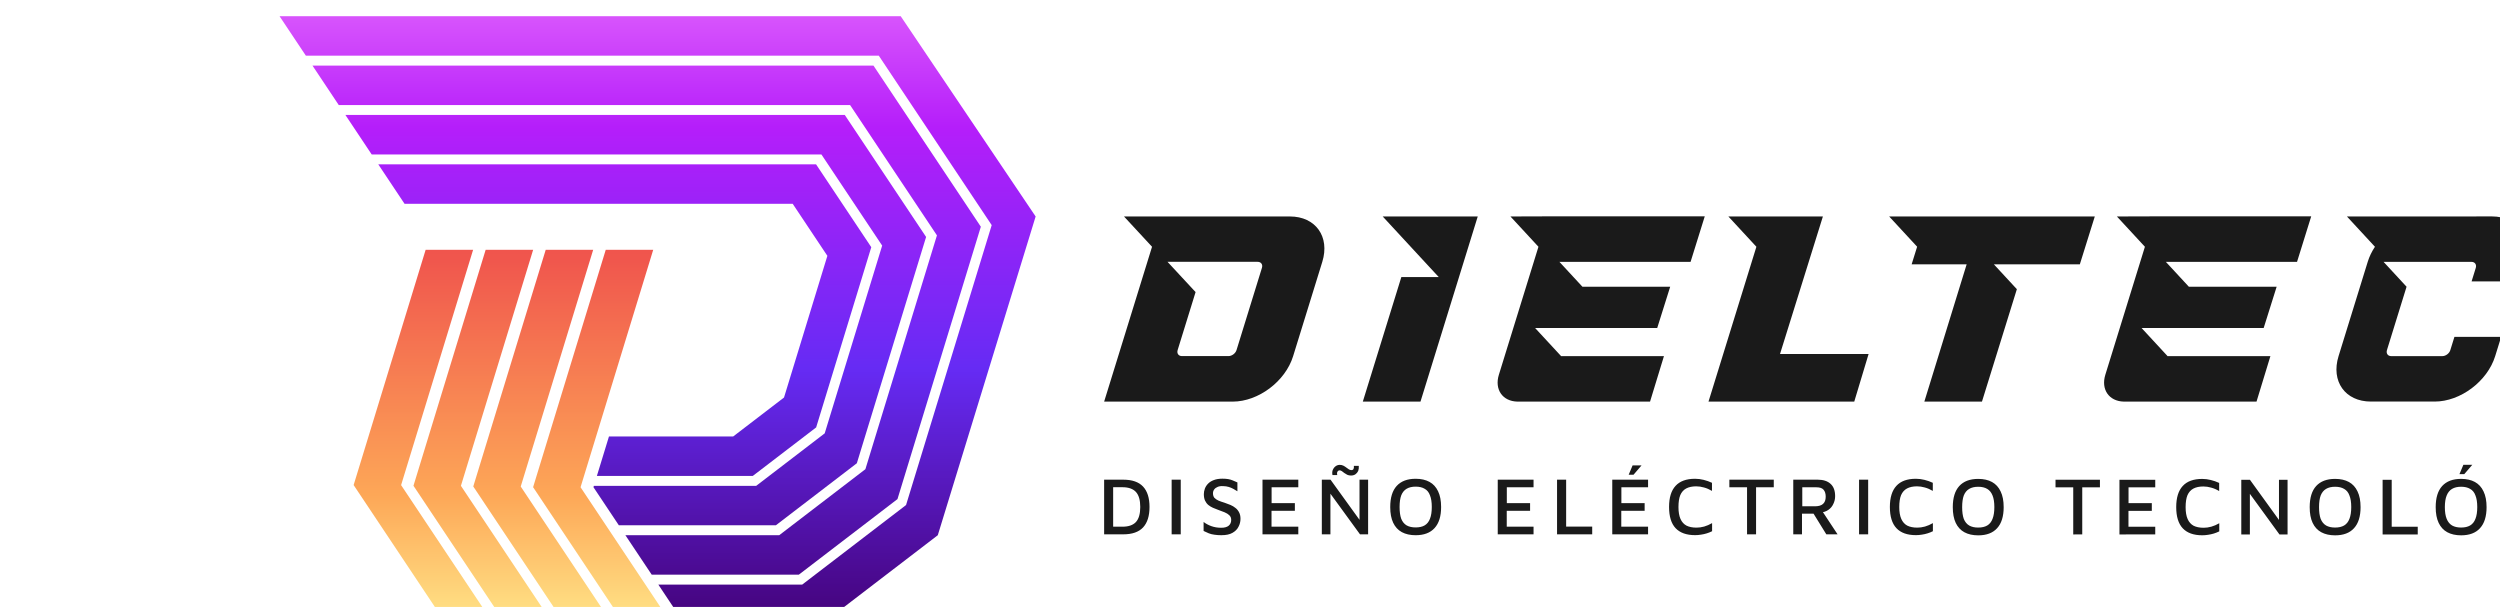
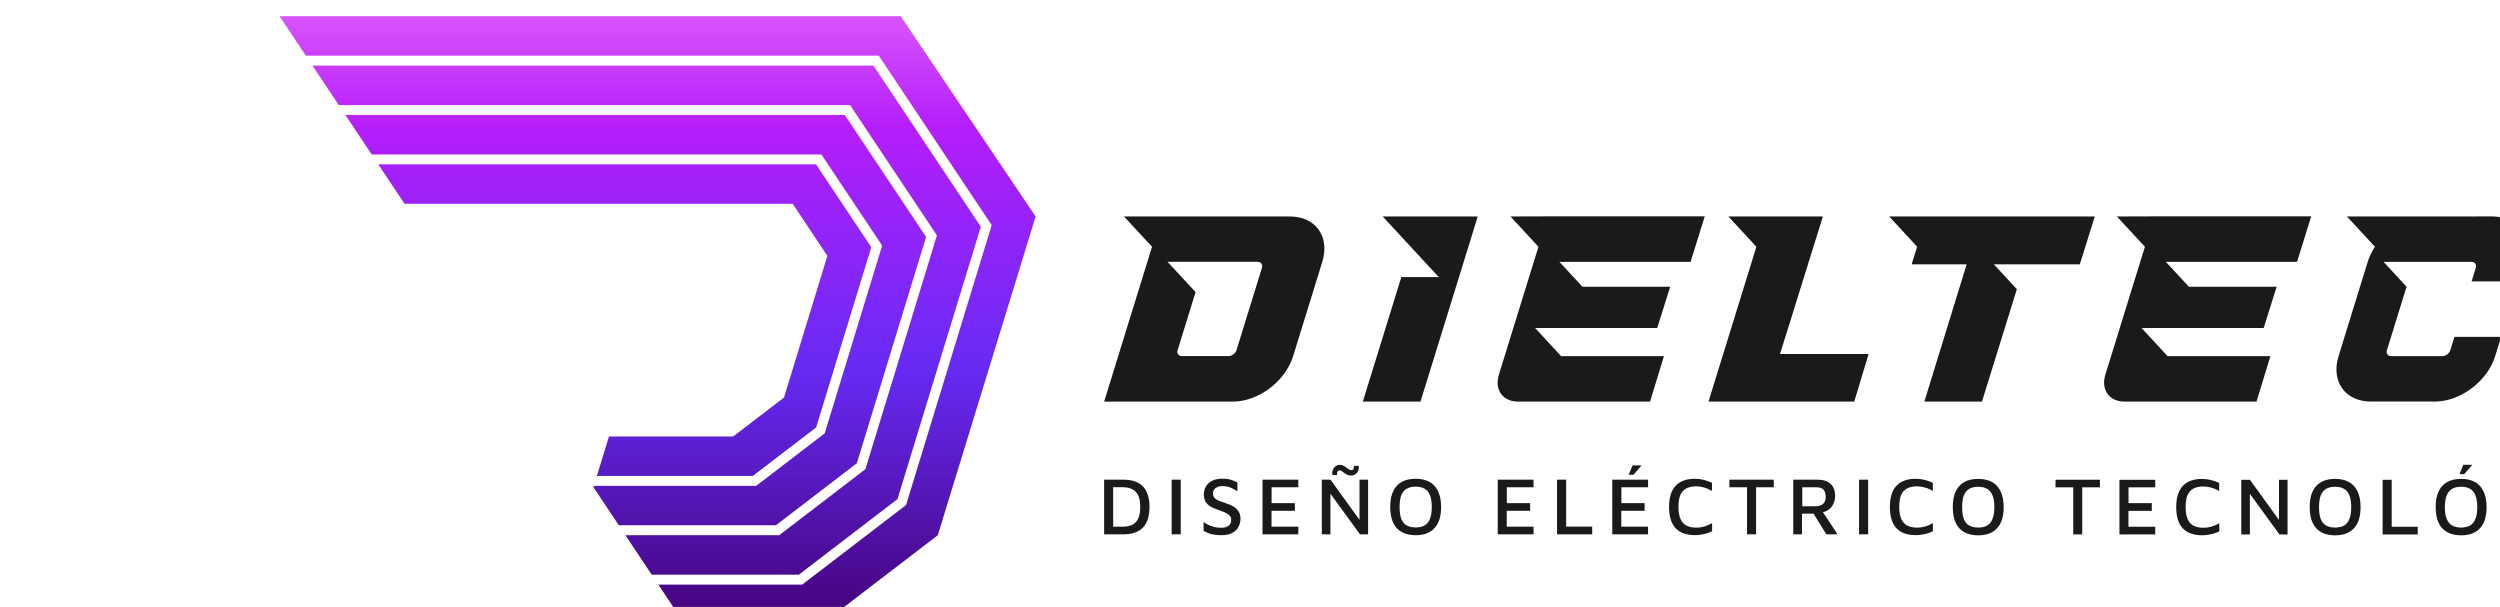
<svg xmlns="http://www.w3.org/2000/svg" xmlns:xlink="http://www.w3.org/1999/xlink" width="255.395" height="62" viewBox="0 0 67.573 16.404">
  <defs>
    <linearGradient id="a">
      <stop style="stop-color:#440279;stop-opacity:1" offset="0" />
      <stop style="stop-color:#662bf4;stop-opacity:1" offset=".352" />
      <stop style="stop-color:#b51efa;stop-opacity:1" offset=".684" />
      <stop style="stop-color:#fd8efe;stop-opacity:1" offset="1" />
    </linearGradient>
    <linearGradient id="b">
      <stop style="stop-color:#ffe588;stop-opacity:1" offset="0" />
      <stop style="stop-color:#fda757;stop-opacity:1" offset=".155" />
      <stop style="stop-color:#f0564d;stop-opacity:1" offset=".438" />
      <stop style="stop-color:#f04a54;stop-opacity:1" offset=".568" />
      <stop style="stop-color:#d91c73;stop-opacity:1" offset=".763" />
      <stop style="stop-color:#c20e69;stop-opacity:1" offset=".942" />
      <stop style="stop-color:#45037d;stop-opacity:1" offset=".978" />
    </linearGradient>
    <linearGradient xlink:href="#a" id="c" gradientUnits="userSpaceOnUse" gradientTransform="matrix(.18 0 0 .18 17495.844 1148.493)" x1="3770.469" y1="-196.954" x2="3770.469" y2="-609.107" />
    <linearGradient xlink:href="#b" id="d" gradientUnits="userSpaceOnUse" gradientTransform="matrix(.18 0 0 .18 17495.844 1147.544)" x1="3673.156" y1="-191.687" x2="3673.156" y2="-665.609" />
  </defs>
  <g style="display:inline">
    <path style="font-weight:500;font-size:37px;line-height:1.8ex;font-family:'Maven Pro';-inkscape-font-specification:'Maven Pro Medium';text-align:center;letter-spacing:5.108px;white-space:pre;display:inline;fill:#1a1a1a;stroke-width:1.707;stroke-linecap:square;paint-order:stroke markers fill" d="M18218.105 1103.847v-5.574h1.955q1.354 0 2.015.702.659.702.659 2.08 0 1.38-.659 2.09-.661.702-2.015.702zm.92-.778h.942q.936 0 1.381-.476.442-.485.442-1.538 0-1.044-.442-1.529-.445-.484-1.381-.484h-.942zm5.966.778v-5.574h.928v5.574zm5.107.09q-.42 0-.738-.05-.316-.04-.576-.142-.259-.101-.534-.242v-.92q.327.26.786.427.467.167 1.002.167.519 0 .769-.209.258-.217.258-.593 0-.293-.186-.468-.186-.184-.492-.31-.308-.125-.661-.25-.267-.101-.525-.209-.26-.116-.467-.284-.211-.176-.335-.443-.124-.268-.124-.66 0-.276.103-.56.104-.284.327-.51.225-.234.585-.367.368-.143.878-.143.335 0 .577.041.25.041.467.132.225.085.486.21v.902q-.209-.133-.426-.251-.211-.116-.461-.192-.252-.076-.56-.083-.351-.021-.577.083-.225.09-.343.259-.124.167-.124.384 0 .293.145.468.165.168.417.284.267.11.62.217.308.102.602.226.291.126.516.31.226.175.36.442.145.267.145.66 0 .435-.207.82-.186.375-.618.617-.417.234-1.095.234zm4.16-.09v-5.574h3.652v.777h-2.724v1.613h2.373v.785h-2.381v1.621h2.732v.778zm6.051 0v-5.574h.887l3.216 4.454-.259.501v-4.955h.877v5.574h-.827l-3.309-4.546.292-.41v4.956zm1.554-6.042h-.469q-.06-.318.04-.543.103-.234.293-.368.186-.132.416-.132.206 0 .369.085.166.085.3.192l.261.184q.124.074.258.074.145 0 .207-.107.06-.11.04-.326h.502q.02.292-.06.518-.103.217-.285.342-.186.126-.451.126-.217 0-.384-.077-.165-.085-.302-.184-.124-.107-.242-.184-.124-.083-.225-.083-.145 0-.225.133-.08.126-.02.35zm8.013 6.133q-.825 0-1.412-.317-.576-.318-.876-.953-.302-.635-.302-1.604 0-1.429.662-2.156.667-.727 1.928-.727.837 0 1.414.318.576.317.878.96.308.635.308 1.605 0 1.42-.668 2.147-.661.727-1.932.727zm0-.794q.562 0 .92-.208.37-.218.543-.677.186-.46.186-1.204 0-.735-.186-1.186-.165-.46-.543-.669-.358-.217-.92-.217-.55 0-.918.217-.368.218-.551.677-.166.452-.166 1.187 0 .735.166 1.195.186.46.551.677.368.208.918.208zm8.376.702v-5.573h3.652v.777h-2.726v1.613h2.373v.785h-2.381v1.621h2.734v.777zm6.049 0v-5.573h.928v4.788h2.658v.785zm5.632 0v-5.573h3.652v.777h-2.722v1.613h2.372v.785h-2.382v1.621h2.732v.777zm1.672-6.074.401-.953h.911l-.818.953zm6.77 6.158q-1.312 0-1.982-.71-.667-.71-.667-2.165 0-1.428.659-2.147.659-.727 1.99-.727.443 0 .877.11.442.109.851.3v.827q-.409-.242-.818-.35-.401-.116-.794-.116-.61 0-1.019.217-.401.217-.601.677-.186.46-.186 1.22 0 .744.206 1.212.207.46.602.676.409.21 1.035.21.376 0 .779-.11.399-.116.808-.351v.827q-.25.126-.541.217-.294.091-.595.133-.3.05-.591.05zm5.305-.085v-4.796h-1.804v-.777h4.53v.777h-1.806v4.796zm4.714 0v-5.573h2.474q.868 0 1.329.425.467.418.467 1.254 0 .435-.186.802-.165.368-.508.602-.335.234-.794.267l.08-.284 1.655 2.507h-1.147l-1.544-2.498.426.392h-1.362v2.106zm.92-2.858h1.296q.55 0 .818-.242.275-.242.275-.736 0-.459-.217-.71-.209-.25-.727-.25h-1.445zm5.791 2.858v-5.573h.928v5.573zm5.791.085q-1.313 0-1.98-.71-.668-.71-.668-2.165 0-1.428.66-2.147.661-.727 1.988-.727.442 0 .878.11.442.109.852.3v.827q-.41-.242-.819-.35-.401-.116-.793-.116-.61 0-1.019.217-.401.217-.604.677-.186.46-.186 1.22 0 .744.207 1.212.207.46.601.676.409.21 1.036.21.376 0 .777-.11.401-.116.81-.351v.827q-.25.126-.544.217-.291.091-.591.133-.304.05-.595.05zm6.361.021q-.829 0-1.414-.318-.576-.317-.878-.952-.3-.635-.3-1.605 0-1.428.66-2.155.669-.728 1.932-.728.835 0 1.411.318.577.318.877.961.31.635.31 1.604 0 1.42-.67 2.148-.659.727-1.928.727zm0-.794q.558 0 .918-.209.367-.217.543-.677.186-.46.186-1.203 0-.735-.186-1.187-.186-.46-.543-.668-.36-.217-.918-.217-.552 0-.92.217-.37.217-.552.677-.165.451-.165 1.186 0 .736.165 1.195.186.46.552.677.368.21.92.21zm9.693.702v-4.803h-1.807v-.778h4.53v.777h-1.804v4.797zm4.714 0v-5.573h3.651v.77h-2.725v1.612h2.374v.786h-2.381v1.62h2.732v.778zm8.44.085q-1.312 0-1.982-.71-.668-.71-.668-2.164 0-1.43.66-2.148.661-.727 1.99-.727.442 0 .876.11.445.109.854.3v.828q-.409-.243-.819-.351-.403-.116-.793-.116-.612 0-1.021.217-.401.218-.602.677-.186.46-.186 1.22 0 .744.207 1.212.207.46.601.677.41.208 1.038.208.374 0 .775-.11.403-.115.812-.35v.827q-.252.126-.543.218-.294.09-.594.132-.301.05-.593.05zm3.987-.085v-5.573h.884l3.218 4.453-.258.502v-4.955h.876v5.573h-.827l-3.311-4.546.294-.409v4.955zm9.566.091q-.827 0-1.411-.318-.577-.317-.877-.952-.301-.635-.301-1.605 0-1.429.661-2.156.667-.727 1.928-.727.837 0 1.414.318.576.318.876.961.31.635.31 1.604 0 1.42-.67 2.148-.659.727-1.93.727zm0-.794q.56 0 .92-.209.368-.217.543-.677.186-.46.186-1.203 0-.735-.186-1.187-.165-.46-.543-.668-.36-.217-.92-.217-.552 0-.917.217-.368.217-.552.677-.166.451-.166 1.186 0 .736.166 1.195.186.46.552.677.365.209.917.209zm4.849.702v-5.573h.927v4.787h2.656v.786zm8.004.091q-.827 0-1.412-.318-.576-.317-.876-.952-.302-.635-.302-1.605 0-1.428.662-2.156.667-.727 1.928-.727.837 0 1.413.318.577.318.877.961.31.635.31 1.604 0 1.42-.67 2.148-.659.727-1.93.727zm0-.794q.56 0 .919-.209.368-.217.544-.677.186-.46.186-1.203 0-.735-.186-1.187-.165-.46-.544-.668-.359-.217-.919-.217-.552 0-.918.217-.368.217-.552.677-.186.451-.186 1.186 0 .736.186 1.195.186.46.552.677.366.209.918.209zm-.166-5.448.401-.953h.91l-.819.953zm7.447 6.242q-.846 0-1.439-.31-.585-.308-.893-.944-.31-.643-.31-1.629 0-.978.31-1.613.308-.643.893-.952.593-.31 1.428-.31.494 0 .961.102.469.09.903.284v.886q-.442-.218-.868-.36-.427-.142-.878-.142-.61 0-1.019.217-.403.217-.601.677-.207.46-.207 1.212 0 .743.207 1.211.209.468.607.685.403.218.98.218.291 0 .558-.041.269-.05.51-.135v-1.328h-1.169v-.786h2.089v2.557q-.483.251-1.002.376-.519.126-1.06.126zm4.536-.091v-5.573h.928v5.573zm5.793.085q-1.315 0-1.982-.71-.668-.71-.668-2.165 0-1.428.66-2.147.659-.727 1.99-.727.44 0 .876.11.442.109.854.3v.827q-.412-.242-.821-.35-.401-.116-.793-.116-.61 0-1.021.217-.399.217-.602.677-.186.46-.186 1.22 0 .744.207 1.212.207.46.601.676.409.21 1.036.21.376 0 .777-.11.401-.116.812-.351v.827q-.252.126-.546.217-.291.091-.593.133-.299.05-.591.05zm6.359.021q-.829 0-1.414-.318-.576-.317-.878-.952-.3-.635-.3-1.605 0-1.428.66-2.155.669-.728 1.932-.728.835 0 1.411.318.577.318.879.961.308.635.308 1.604 0 1.42-.668 2.148-.661.727-1.93.727zm0-.794q.56 0 .92-.209.365-.217.541-.677.186-.46.186-1.203 0-.735-.186-1.187-.165-.46-.541-.668-.36-.217-.92-.217-.552 0-.92.217t-.552.677q-.165.451-.165 1.186 0 .736.165 1.195.186.46.552.677.368.21.92.21z" aria-label="DISEÑO ELÉCTRICO TECNOLÓGICO" transform="matrix(.265 0 0 .265 -4797.954 -278.077)" />
    <path style="font-style:italic;font-weight:700;font-size:39.696px;line-height:1.8ex;font-family:'Eastman Trial';-inkscape-font-specification:'Eastman Trial, Bold Italic';letter-spacing:5.835px;white-space:pre;display:inline;fill:#1a1a1a;fill-opacity:1;stroke-width:5.137;stroke-linecap:square;paint-order:stroke markers fill" d="m18259.548 1071.426 2.856 3.09-4.038 13.059c-.461 1.493.376 2.7 1.883 2.734h13.538l1.418-4.64h-10.509v-.02l-2.637-2.85H18274.519l1.323-4.209h-8.955l-2.346-2.536H18277.921l1.446-4.64h-16zm-39.418 0 2.861 3.09-4.886 15.794h13.111c2.621 0 5.371-2.064 6.163-4.628l2.978-9.629c.793-2.563-.68-4.627-3.301-4.627h-13.111zm4.44 4.626h9.192c.349 0 .546.274.438.615l-2.591 8.384c-.104.341-.472.616-.821.616h-4.745c-.349 0-.545-.275-.44-.616l1.829-5.913zm21.948-4.626 2.858 3.091 2.858 3.09h-3.815l-3.929 12.702h5.882l5.84-18.883h-5.881zm106.633 0h-8.285l2.858 3.091c-.32.48-.572.996-.737 1.535l-2.976 9.623c-.794 2.565.675 4.63 3.298 4.63h6.51c2.623 0 5.373-2.065 6.167-4.63l.61-1.968h-4.766l-.418 1.35c-.103.34-.471.614-.818.614h-5.208c-.347 0-.542-.274-.438-.615l2-6.464-2.345-2.536h8.965c.349 0 .543.274.44.614l-.426 1.376h4.764l.618-1.995c.794-2.565-.68-4.63-3.303-4.63zm-54.975 0 2.852 3.085-.56 1.798h5.611l-4.315 14h5.877l3.559-11.466-2.343-2.534h8.766l1.526-4.883h-17.158zm23.227 0 2.858 3.09-4.038 13.059c-.461 1.493.376 2.7 1.883 2.734h13.539l1.417-4.64h-10.509v-.02l-2.635-2.85h12.458l1.323-4.209h-8.957l-2.346-2.536h13.382l1.445-4.64h-15.996zm-39.628 0 2.858 3.09-4.885 15.793h14.867l1.463-4.856h-9.035l4.373-14.027h-5.828zm85.517 0 2.856 3.09-4.884 15.793h5.882l1.269-4.1-2.643-2.86H18379.828l-2.154 6.96h5.88l5.841-18.883h-5.882l-2.189 7.04h-6.528l2.188-7.04h-5.879z" transform="matrix(.265 0 0 .265 -4797.954 -278.077)" />
    <path style="display:inline;fill:url(#c);stroke-width:.405;stroke-linecap:round;stroke-linejoin:round;paint-order:stroke fill markers" d="M18136.683 1055.025h58.437l11.517 17.284-8.736 28.55-10.595 8.117h-14.67l2.679 4.024h13.993l11.83-9.062 9.98-32.51-13.762-20.428H18134zm3.356 5.037h52.154l8.858 13.292-7.297 23.85-8.792 6.734h-15.686l2.685 4.025h15.001l10.065-7.71 8.502-27.781-10.951-16.435h-57.22zm3.358 5.037h45.87l6.198 9.299-5.861 19.15-6.988 5.354h-16.558l-.04.14 2.589 3.884h16.015l8.26-6.328 7.064-23.082-8.293-12.442h-50.937zm3.354 5.037h39.589l3.536 5.306-4.422 14.451-5.183 3.971h-12.671l-1.232 4.025h15.903l6.461-4.947 5.623-18.382-5.63-8.448h-44.654z" transform="matrix(.265 0 0 .265 -4797.954 -278.077)" />
-     <path style="display:inline;fill:url(#d);stroke-width:.405;stroke-linecap:round;stroke-linejoin:round;paint-order:stroke fill markers" d="M18148.901 1074.826h4.842l-7.345 24.001 9.445 14.173h-4.836l-9.451-14.18zm6.121 0h4.844l-7.367 24.073 9.399 14.101h-4.838l-9.401-14.107zm10.968 0-7.39 24.146 9.349 14.028h-4.836l-9.354-14.035 7.389-24.139zm1.281 0h4.842l-7.411 24.218 9.3 13.956h-4.836l-9.304-13.962z" transform="matrix(.265 0 0 .265 -4797.954 -278.077)" />
  </g>
</svg>